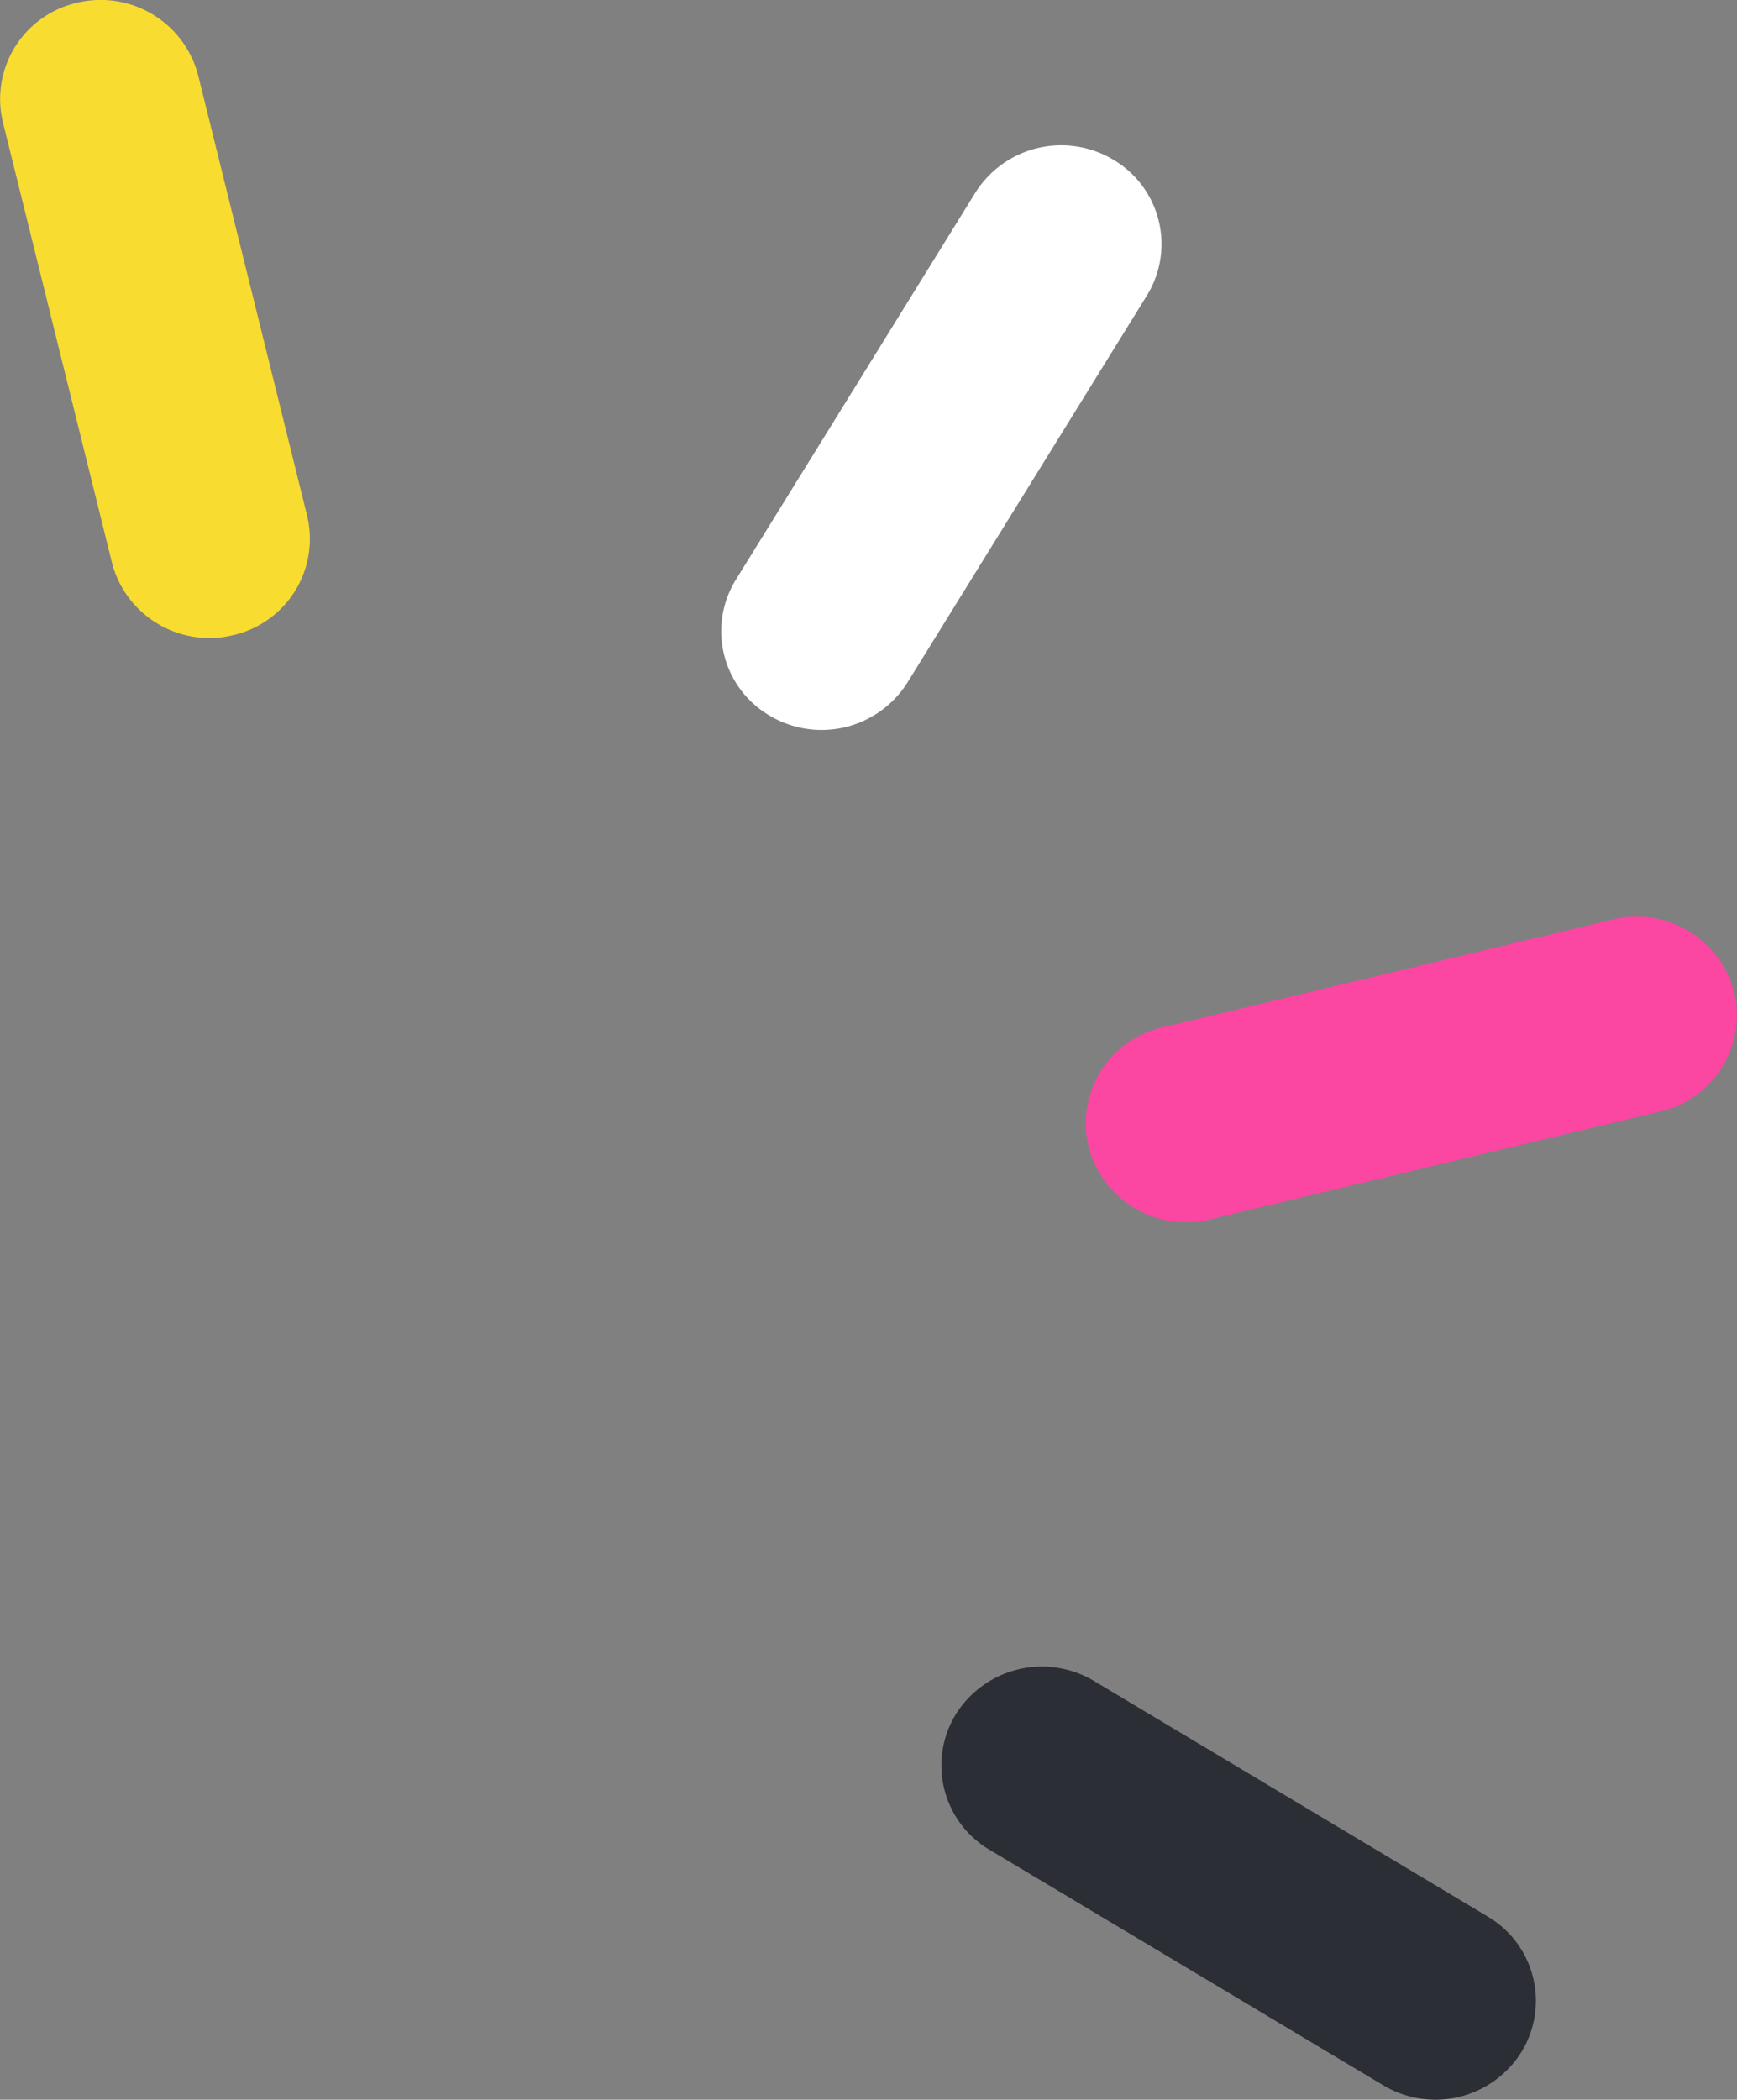
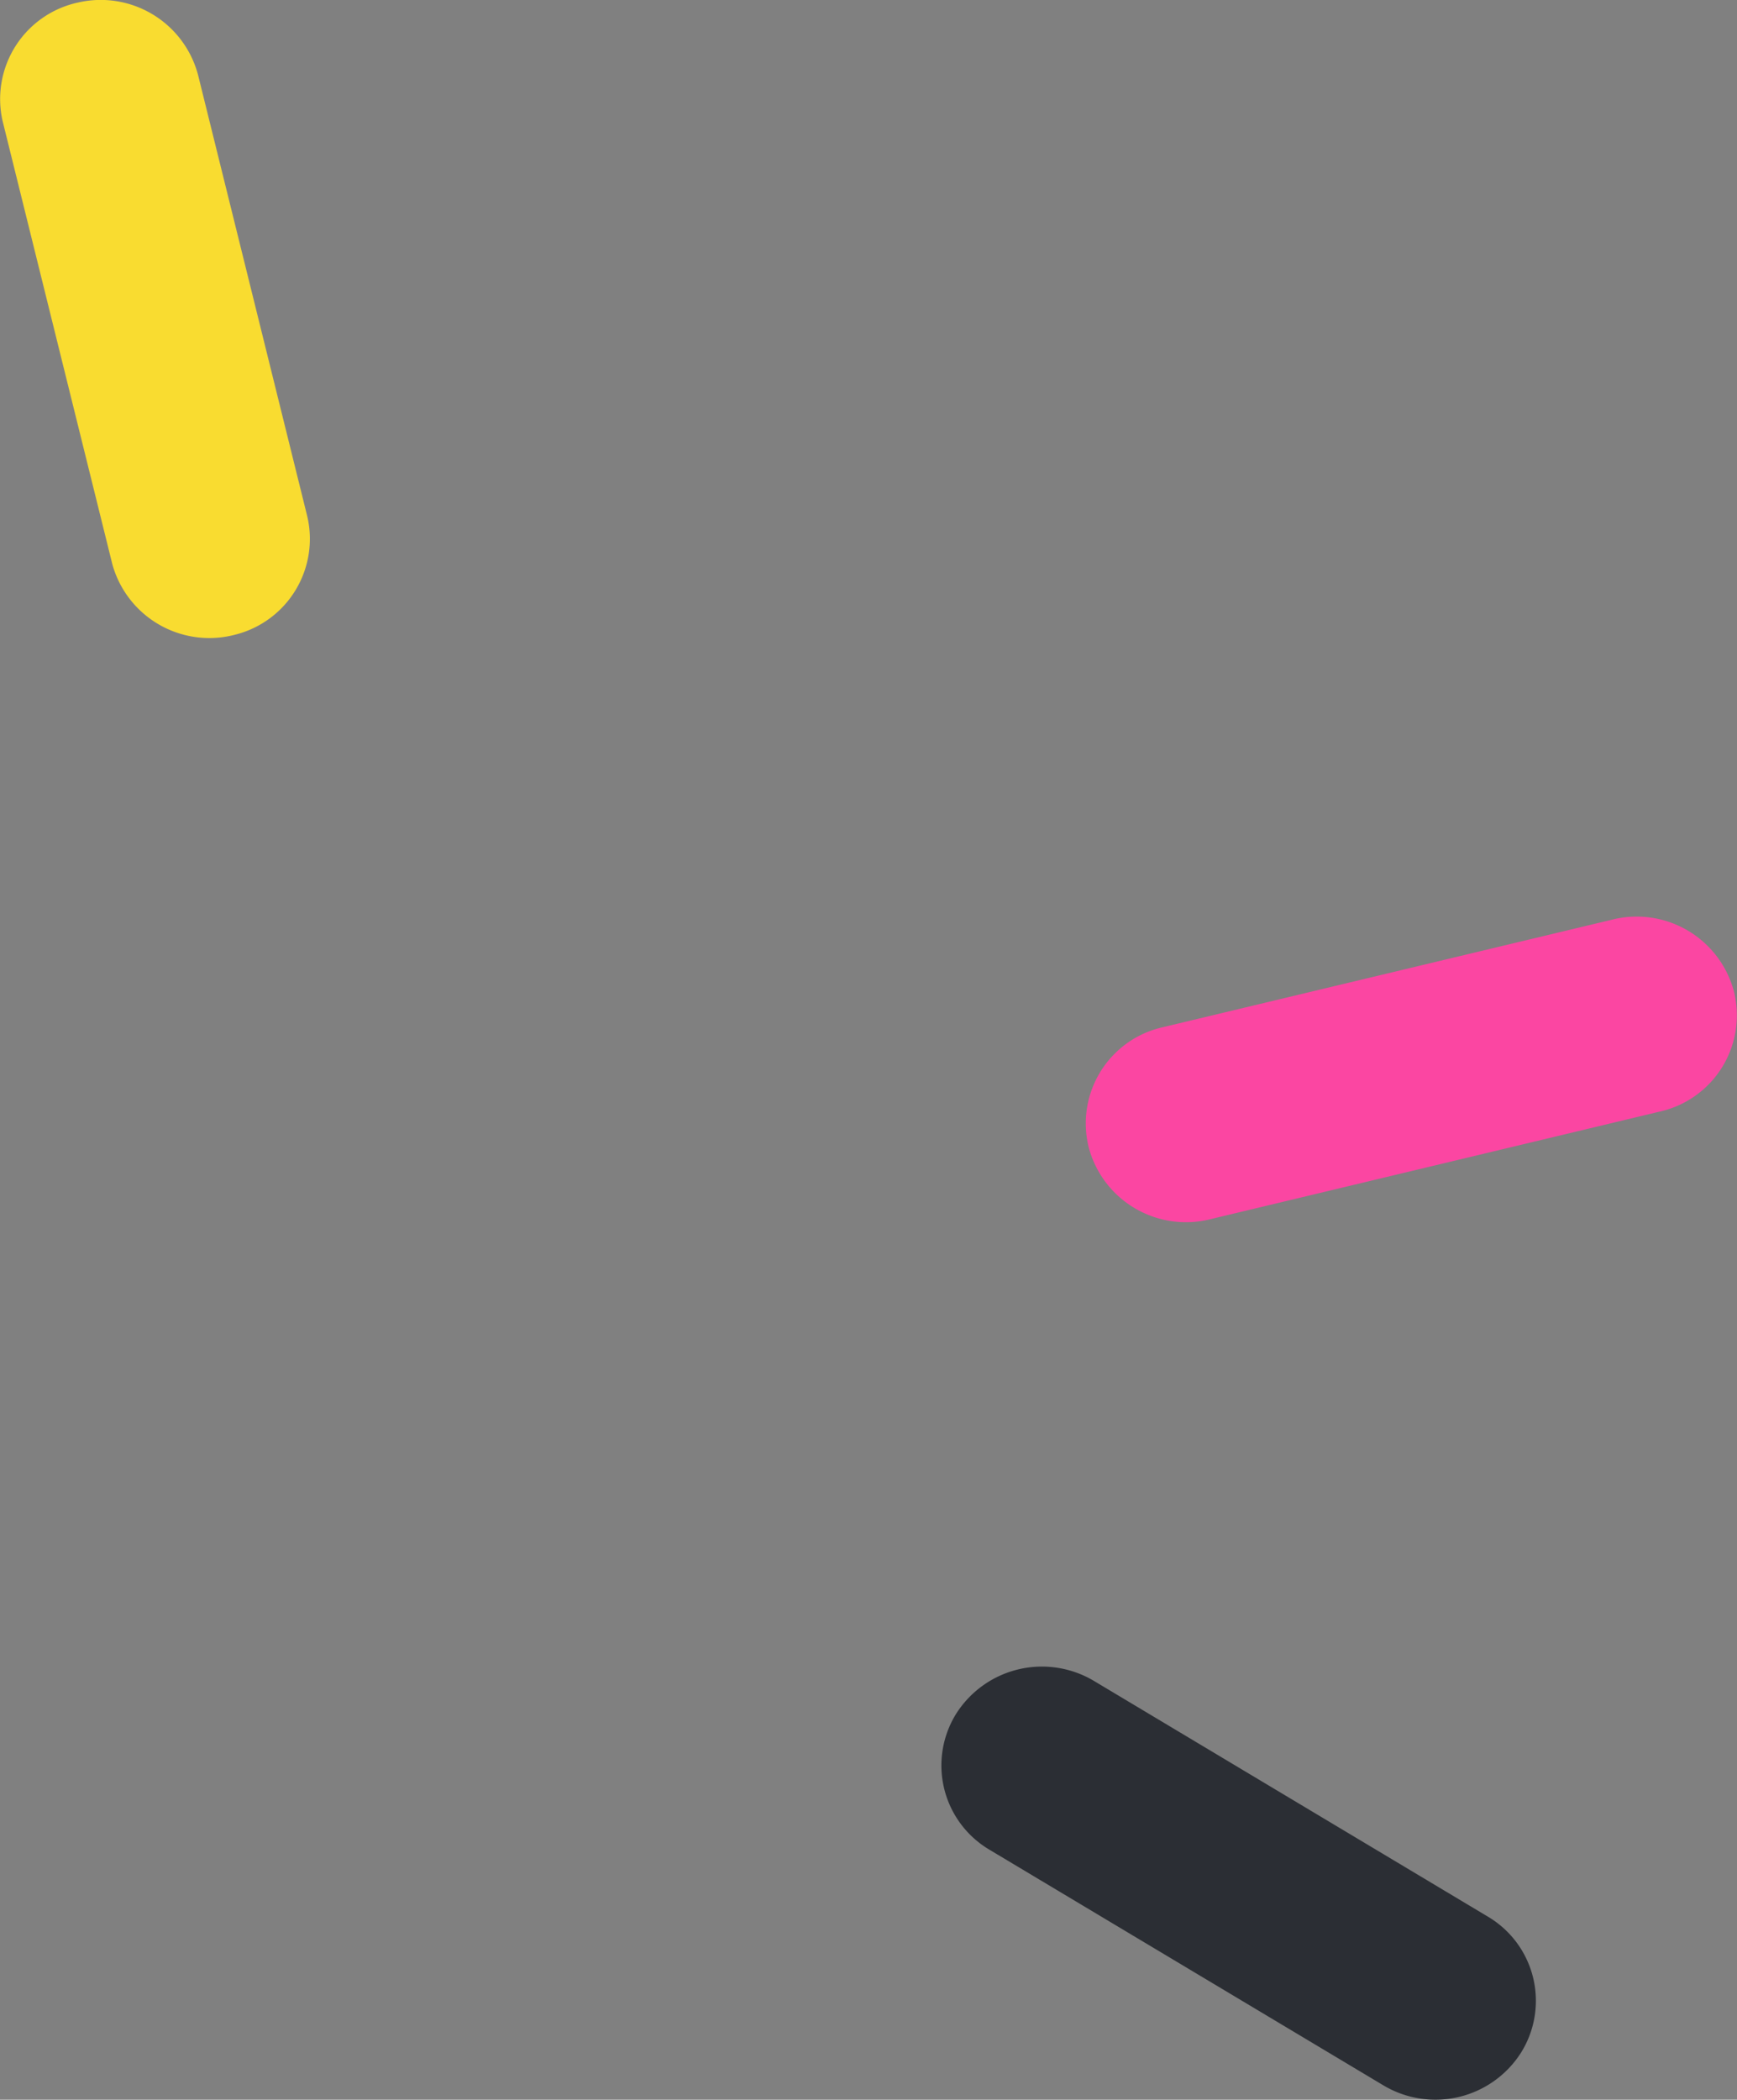
<svg xmlns="http://www.w3.org/2000/svg" width="60.783" height="73.44" viewBox="0 0 60.783 73.44">
  <rect x="0" y="0" width="60.783" height="73.44" fill="#808080" stroke="none" />
  <defs>
    <clipPath id="clip-path">
      <path id="Tracé_561" data-name="Tracé 561" d="M0,43.489H60.783v-73.44H0Z" transform="translate(0 29.951)" fill="#f9dc30" />
    </clipPath>
  </defs>
  <g id="Groupe_507" data-name="Groupe 507" transform="translate(0 29.951)">
    <g id="Groupe_506" data-name="Groupe 506" transform="translate(0 -29.951)" clip-path="url(#clip-path)">
      <g id="Groupe_502" data-name="Groupe 502" transform="translate(37.989 32.062)">
        <path id="Tracé_557" data-name="Tracé 557" d="M1.617,2.285l-.093.022A3.449,3.449,0,0,0-1,6.515,3.52,3.52,0,0,0,3.28,9L18.948,5.25a.727.727,0,0,0,.093-.022A3.449,3.449,0,0,0,21.567,1.02a3.521,3.521,0,0,0-4.281-2.484Z" transform="translate(1.114 1.574)" fill="#fb46a2" />
      </g>
      <g id="Groupe_503" data-name="Groupe 503" transform="translate(32.94 58.292)">
        <path id="Tracé_558" data-name="Tracé 558" d="M1,3.794l13.775,8.236a3.549,3.549,0,0,0,4.83-1.155,3.42,3.42,0,0,0-1.175-4.747L4.656-2.11A3.555,3.555,0,0,0-.177-.953,3.423,3.423,0,0,0,1,3.794" transform="translate(0.689 2.613)" fill="#2b2e34" />
      </g>
      <g id="Groupe_504" data-name="Groupe 504" transform="translate(0 0)">
        <path id="Tracé_559" data-name="Tracé 559" d="M4.1,1.536A3.523,3.523,0,0,0-.092-.97,3.455,3.455,0,0,0-2.733,3.171l3.815,15.4.022.091a3.522,3.522,0,0,0,4.281,2.484,3.454,3.454,0,0,0,2.528-4.21L4.1,1.533Z" transform="translate(2.823 1.058)" fill="#f9dc30" />
      </g>
      <g id="Groupe_505" data-name="Groupe 505" transform="translate(25.233 5.08)">
-         <path id="Tracé_560" data-name="Tracé 560" d="M8.128.3A3.551,3.551,0,0,0,3.3,1.453l-8.383,13.54a3.421,3.421,0,0,0,1.177,4.747,3.549,3.549,0,0,0,4.83-1.155L9.305,5.046A3.423,3.423,0,0,0,8.128.3" transform="translate(5.598 0.206)" fill="#fff" />
-       </g>
+         </g>
    </g>
  </g>
</svg>